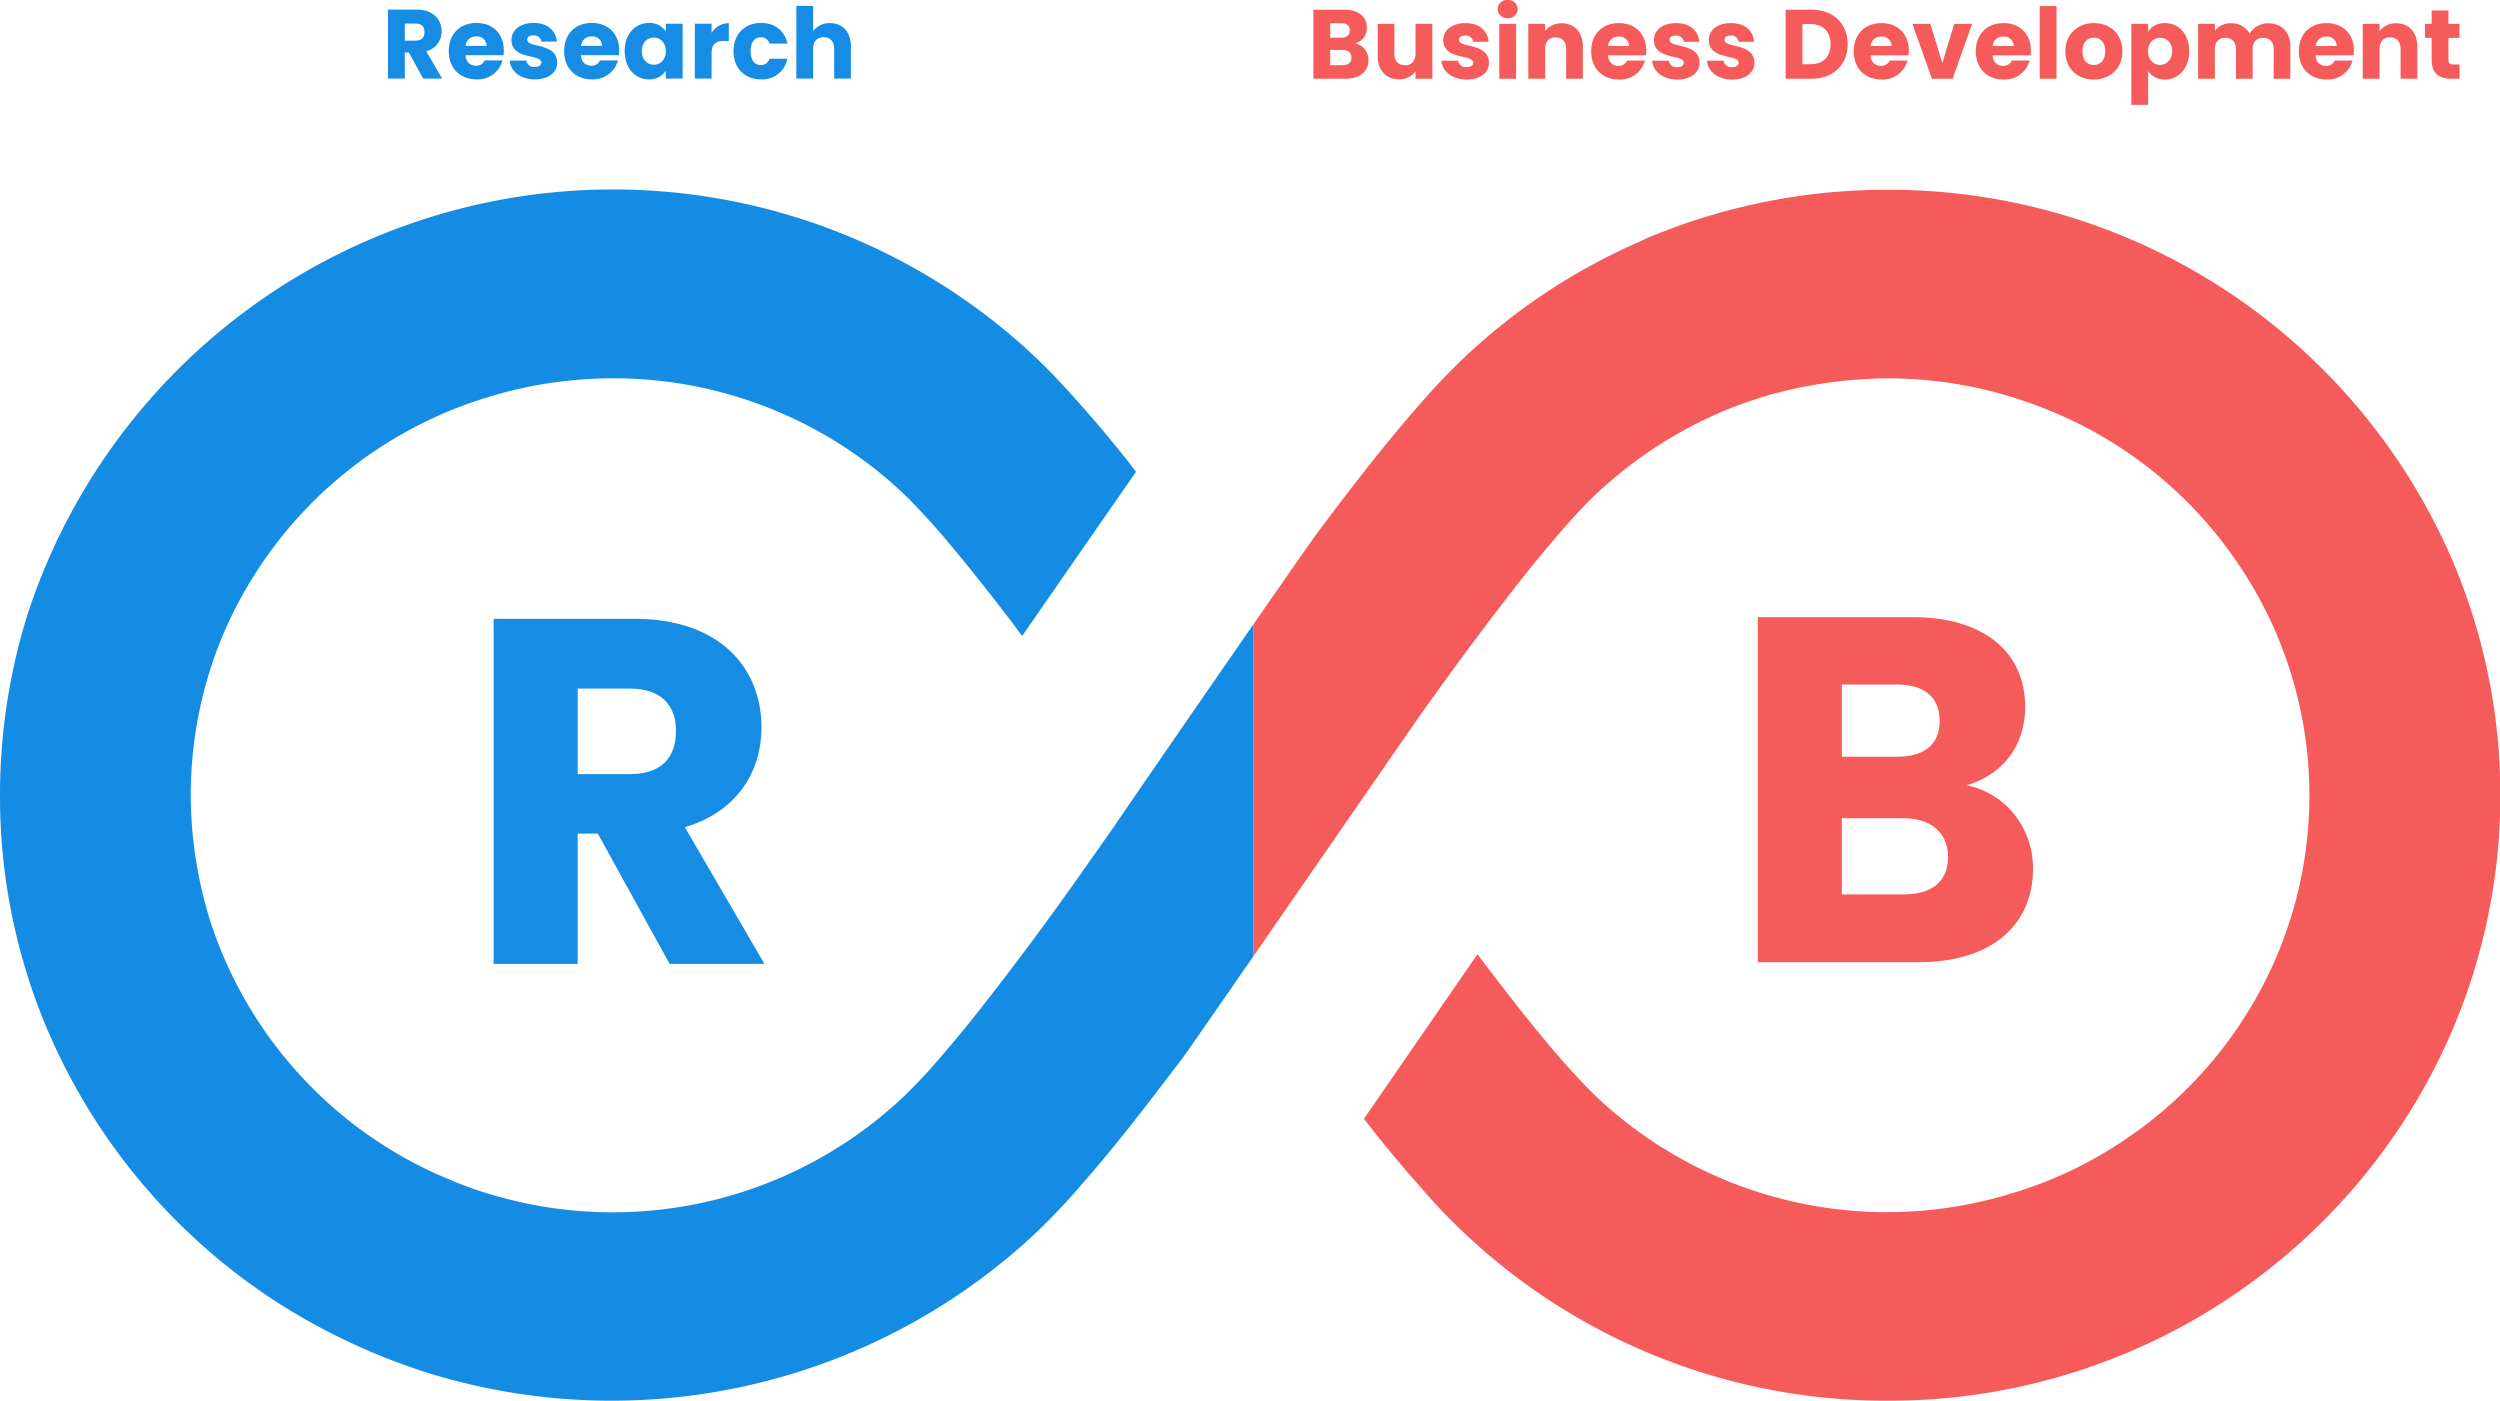
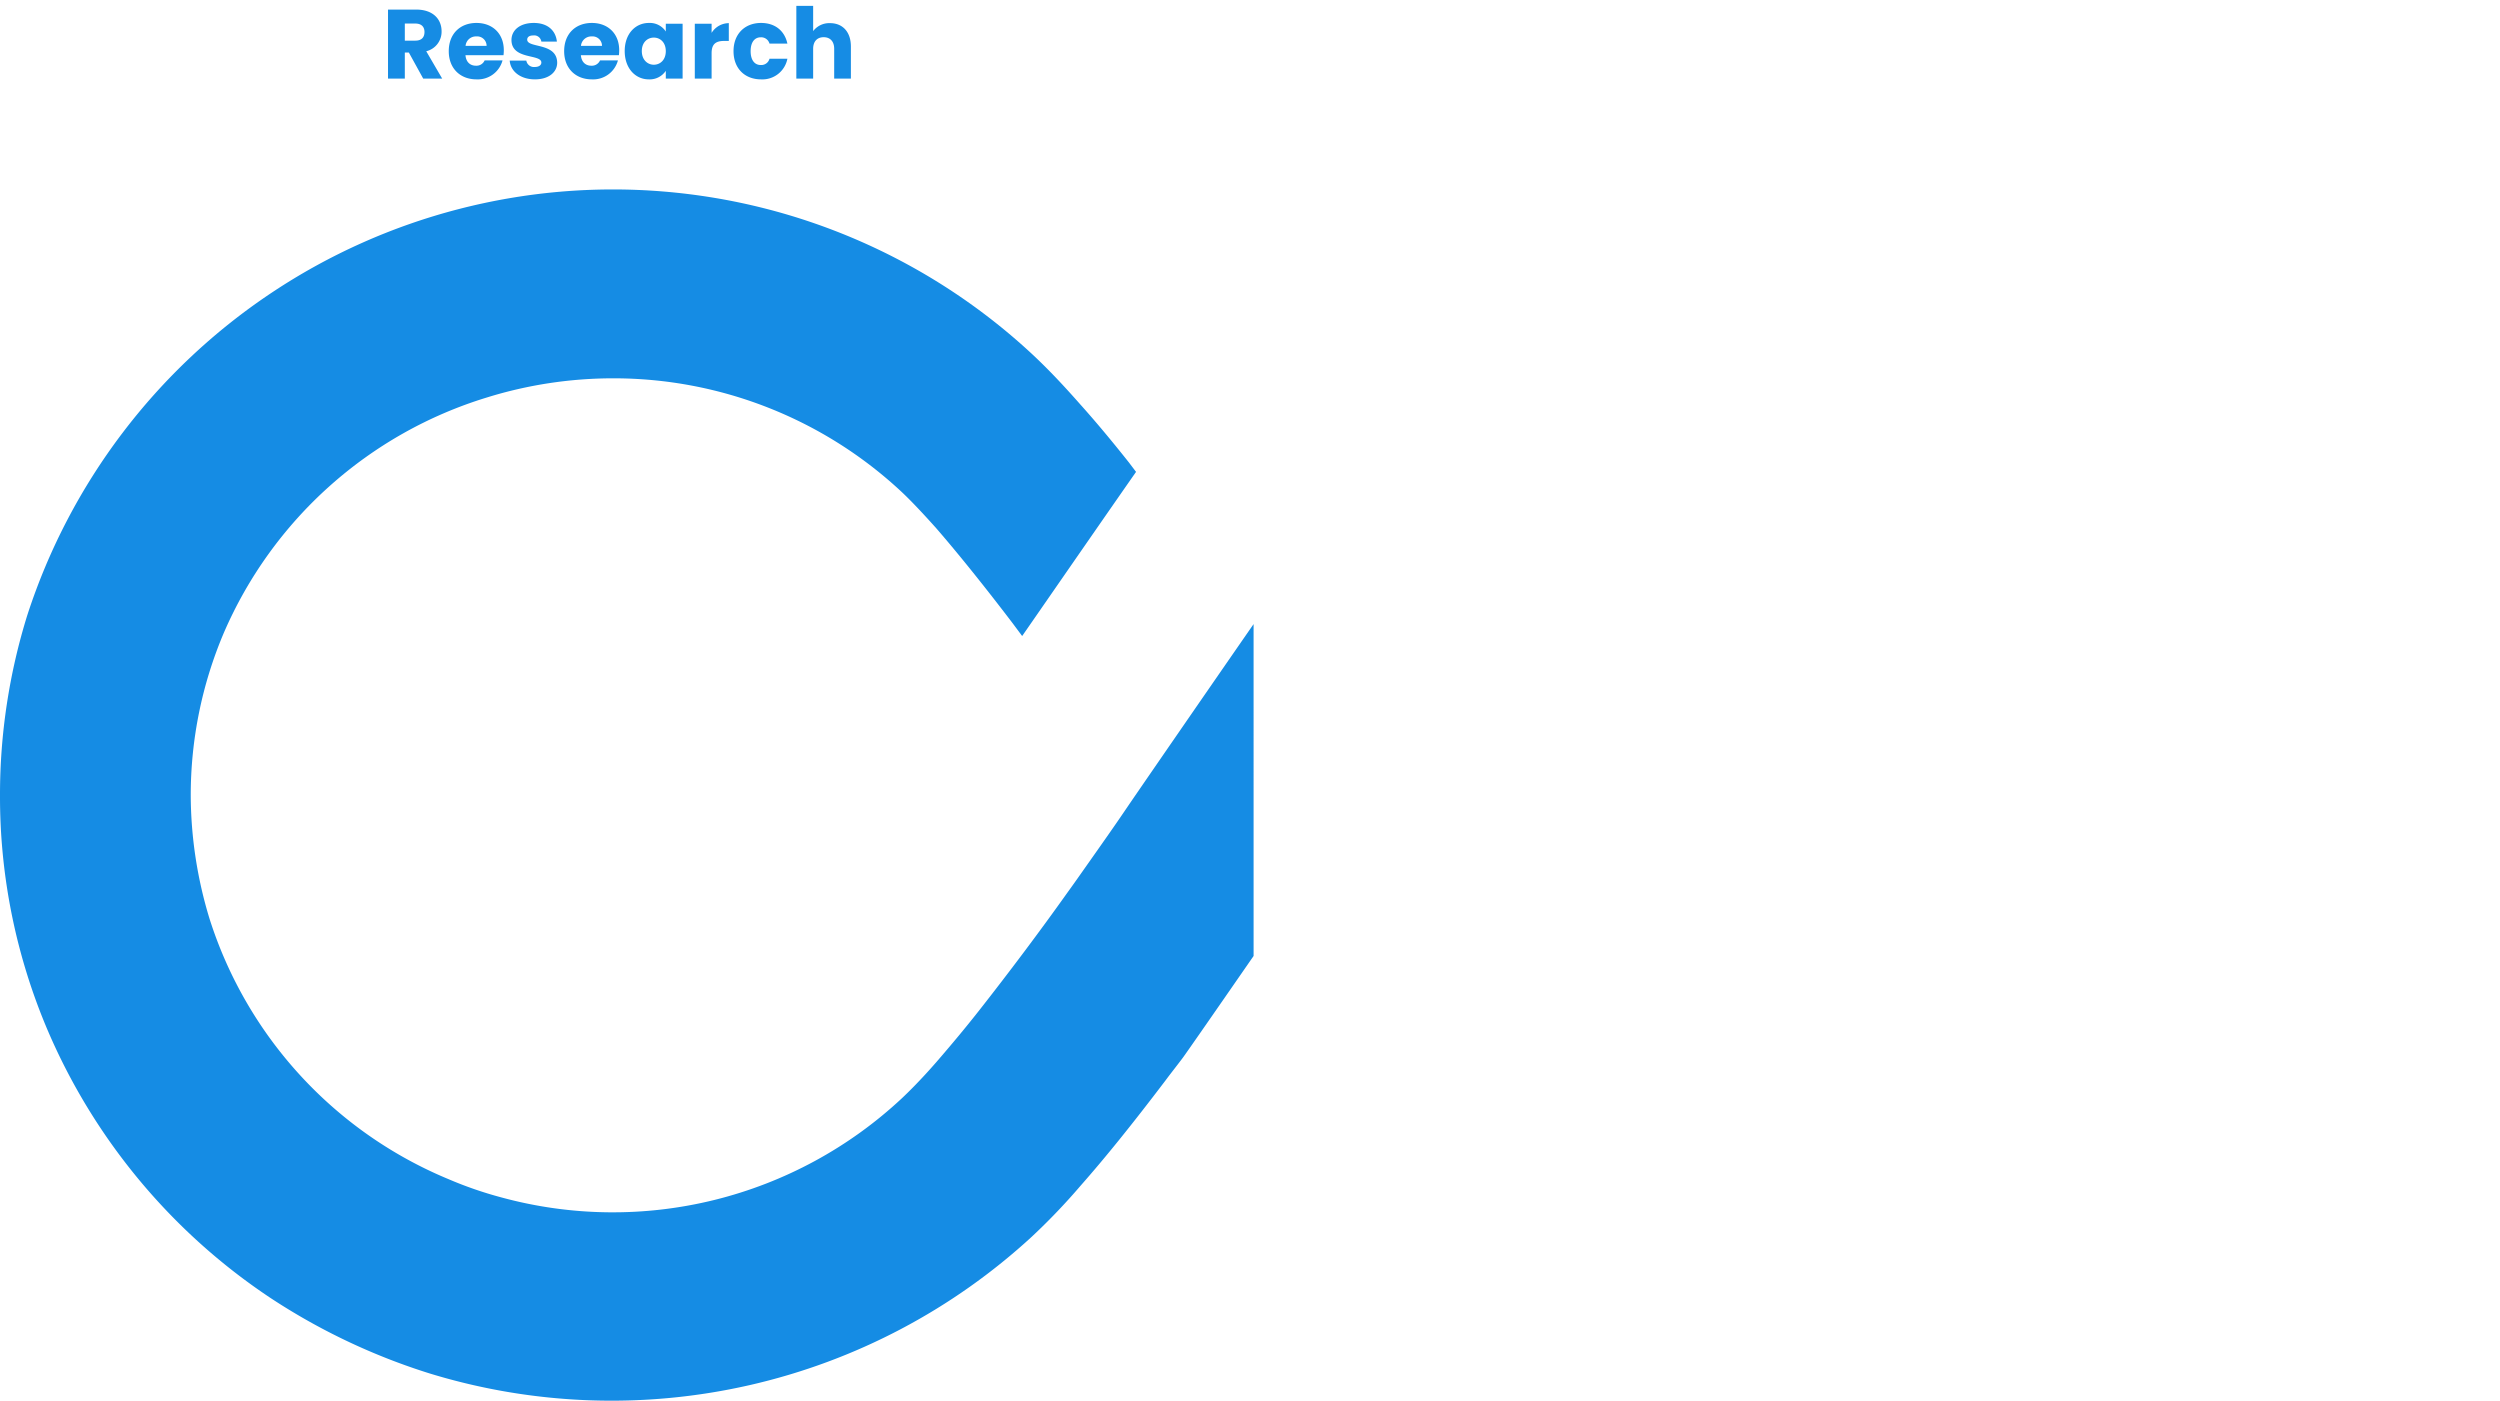
<svg xmlns="http://www.w3.org/2000/svg" width="762.991" height="427.485" viewBox="0 0 762.991 427.485">
  <g id="グループ_85" data-name="グループ 85" transform="translate(-415.162 -69.016)">
-     <path id="パス_689" data-name="パス 689" d="M67.35-32.1c0,7.5-4.95,11.4-13.5,11.4H34.95V-43.95h18.6C62.1-43.95,67.35-39.6,67.35-32.1ZM64.8-73.65c0,7.2-4.65,10.95-13.05,10.95H34.95V-84.75h16.8C60.15-84.75,64.8-80.85,64.8-73.65Zm28.5,45c0-12-7.95-22.8-20.25-25.35C83.25-57,90.9-65.25,90.9-78c0-16.65-12.75-27.3-34.2-27.3H9.3V0H58.35C80.55,0,93.3-11.25,93.3-28.65Z" transform="translate(942.341 362.675)" fill="#f55b5b" />
-     <path id="パス_690" data-name="パス 690" d="M64.95-71.1c0,8.25-4.5,13.2-14.1,13.2H34.95V-84h15.9C60.45-84,64.95-78.9,64.95-71.1ZM9.3-105.3V0H34.95V-39.75H41.1L63,0H91.95L67.65-41.7c16.2-4.8,23.4-17.25,23.4-30.45,0-18.3-12.9-33.15-38.7-33.15Z" transform="translate(556.516 363.175)" fill="#168ce4" />
-     <path id="パス_691" data-name="パス 691" d="M13.47-6.42c0,1.5-.99,2.28-2.7,2.28H6.99V-8.79h3.72C12.42-8.79,13.47-7.92,13.47-6.42Zm-.51-8.31c0,1.44-.93,2.19-2.61,2.19H6.99v-4.41h3.36C12.03-16.95,12.96-16.17,12.96-14.73Zm5.7,9a5.107,5.107,0,0,0-4.05-5.07,4.778,4.778,0,0,0,3.57-4.8c0-3.33-2.55-5.46-6.84-5.46H1.86V0h9.81C16.11,0,18.66-2.25,18.66-5.73Zm19.5-11.01H33.03v9.09c0,2.28-1.26,3.54-3.24,3.54-1.92,0-3.21-1.26-3.21-3.54v-9.09h-5.1v9.78c0,4.47,2.61,7.14,6.48,7.14a6.1,6.1,0,0,0,5.07-2.46V0h5.13ZM55.44-4.86c-.09-6.24-9.15-4.35-9.15-7.02,0-.81.66-1.29,1.86-1.29a2.207,2.207,0,0,1,2.46,1.89h4.74c-.33-3.3-2.73-5.7-7.05-5.7-4.38,0-6.81,2.34-6.81,5.19,0,6.15,9.12,4.2,9.12,6.9,0,.75-.69,1.35-2.01,1.35a2.35,2.35,0,0,1-2.58-1.95H40.95C41.19-2.25,44.19.24,48.66.24,52.86.24,55.44-1.95,55.44-4.86ZM58.59,0h5.13V-16.74H58.59Zm2.58-18.48a2.824,2.824,0,0,0,3.03-2.76,2.829,2.829,0,0,0-3.03-2.79,2.838,2.838,0,0,0-3.06,2.79A2.833,2.833,0,0,0,61.17-18.48ZM78.99,0h5.1V-9.78c0-4.5-2.58-7.14-6.45-7.14a6.138,6.138,0,0,0-5.07,2.4v-2.22H67.44V0h5.13V-9.09c0-2.28,1.26-3.54,3.21-3.54s3.21,1.26,3.21,3.54ZM95.04-12.87a2.894,2.894,0,0,1,3.15,2.88H91.77A3.173,3.173,0,0,1,95.04-12.87Zm8.01,7.32H97.59a2.728,2.728,0,0,1-2.67,1.62c-1.65,0-3-1.02-3.18-3.21h11.61a12.964,12.964,0,0,0,.09-1.5c0-5.1-3.45-8.34-8.34-8.34-4.98,0-8.46,3.3-8.46,8.61S90.18.24,95.1.24A7.824,7.824,0,0,0,103.05-5.55Zm16.68.69c-.09-6.24-9.15-4.35-9.15-7.02,0-.81.66-1.29,1.86-1.29a2.207,2.207,0,0,1,2.46,1.89h4.74c-.33-3.3-2.73-5.7-7.05-5.7-4.38,0-6.81,2.34-6.81,5.19,0,6.15,9.12,4.2,9.12,6.9,0,.75-.69,1.35-2.01,1.35a2.35,2.35,0,0,1-2.58-1.95h-5.07c.24,3.24,3.24,5.73,7.71,5.73C117.15.24,119.73-1.95,119.73-4.86Zm16.74,0c-.09-6.24-9.15-4.35-9.15-7.02,0-.81.66-1.29,1.86-1.29a2.207,2.207,0,0,1,2.46,1.89h4.74c-.33-3.3-2.73-5.7-7.05-5.7-4.38,0-6.81,2.34-6.81,5.19,0,6.15,9.12,4.2,9.12,6.9,0,.75-.69,1.35-2.01,1.35a2.35,2.35,0,0,1-2.58-1.95h-5.07c.24,3.24,3.24,5.73,7.71,5.73C133.89.24,136.47-1.95,136.47-4.86Zm17.4-16.2h-7.89V0h7.89c6.72,0,11.04-4.29,11.04-10.53C164.91-16.8,160.59-21.06,153.87-21.06ZM151.11-4.44V-16.68h2.43c3.87,0,6.15,2.28,6.15,6.15s-2.28,6.09-6.15,6.09Zm24.06-8.43a2.894,2.894,0,0,1,3.15,2.88H171.9A3.173,3.173,0,0,1,175.17-12.87Zm8.01,7.32h-5.46a2.728,2.728,0,0,1-2.67,1.62c-1.65,0-3-1.02-3.18-3.21h11.61a12.964,12.964,0,0,0,.09-1.5c0-5.1-3.45-8.34-8.34-8.34-4.98,0-8.46,3.3-8.46,8.61S170.31.24,175.23.24A7.824,7.824,0,0,0,183.18-5.55Zm1.5-11.19L190.62,0h6.33l5.94-16.74h-5.46L193.8-4.8l-3.63-11.94Zm27.75,3.87a2.894,2.894,0,0,1,3.15,2.88h-6.42A3.173,3.173,0,0,1,212.43-12.87Zm8.01,7.32h-5.46a2.728,2.728,0,0,1-2.67,1.62c-1.65,0-3-1.02-3.18-3.21h11.61a12.964,12.964,0,0,0,.09-1.5c0-5.1-3.45-8.34-8.34-8.34-4.98,0-8.46,3.3-8.46,8.61S207.57.24,212.49.24A7.824,7.824,0,0,0,220.44-5.55ZM223.53,0h5.13V-22.2h-5.13Zm25.23-8.37c0-5.31-3.78-8.61-8.7-8.61-4.89,0-8.7,3.3-8.7,8.61S235.08.24,240,.24,248.76-3.06,248.76-8.37Zm-12.18,0c0-2.85,1.62-4.17,3.48-4.17,1.8,0,3.48,1.32,3.48,4.17,0,2.82-1.71,4.17-3.54,4.17C238.14-4.2,236.58-5.55,236.58-8.37Zm20.04-6v-2.37h-5.13V7.98h5.13V-2.34A6.021,6.021,0,0,0,261.78.24c4.11,0,7.38-3.36,7.38-8.64s-3.27-8.58-7.38-8.58A5.9,5.9,0,0,0,256.62-14.37Zm7.32,5.97c0,2.67-1.74,4.17-3.69,4.17-1.92,0-3.66-1.47-3.66-4.14s1.74-4.14,3.66-4.14C262.2-12.51,263.94-11.07,263.94-8.4ZM294.93,0h5.1V-9.78c0-4.5-2.67-7.14-6.81-7.14a6.733,6.733,0,0,0-5.64,3.12,6.253,6.253,0,0,0-5.7-3.12,5.906,5.906,0,0,0-4.89,2.28v-2.1h-5.13V0h5.13V-9.09c0-2.19,1.26-3.39,3.21-3.39s3.21,1.2,3.21,3.39V0h5.1V-9.09c0-2.19,1.26-3.39,3.21-3.39s3.21,1.2,3.21,3.39Zm16.08-12.87a2.894,2.894,0,0,1,3.15,2.88h-6.42A3.173,3.173,0,0,1,311.01-12.87Zm8.01,7.32h-5.46a2.728,2.728,0,0,1-2.67,1.62c-1.65,0-3-1.02-3.18-3.21h11.61a12.957,12.957,0,0,0,.09-1.5c0-5.1-3.45-8.34-8.34-8.34-4.98,0-8.46,3.3-8.46,8.61S306.15.24,311.07.24A7.824,7.824,0,0,0,319.02-5.55ZM333.66,0h5.1V-9.78c0-4.5-2.58-7.14-6.45-7.14a6.138,6.138,0,0,0-5.07,2.4v-2.22h-5.13V0h5.13V-9.09c0-2.28,1.26-3.54,3.21-3.54s3.21,1.26,3.21,3.54Zm9.48-5.82c0,4.35,2.43,5.82,5.91,5.82h2.61V-4.35h-1.83c-1.14,0-1.56-.42-1.56-1.41v-6.72h3.36v-4.26h-3.36v-4.08h-5.13v4.08H341.1v4.26h2.04Z" transform="translate(814.149 93.046)" fill="#f55b5b" />
    <path id="パス_688" data-name="パス 688" d="M12.99-14.22c0,1.65-.9,2.64-2.82,2.64H6.99V-16.8h3.18C12.09-16.8,12.99-15.78,12.99-14.22ZM1.86-21.06V0H6.99V-7.95H8.22L12.6,0h5.79L13.53-8.34a6.13,6.13,0,0,0,4.68-6.09c0-3.66-2.58-6.63-7.74-6.63ZM28.8-12.87a2.894,2.894,0,0,1,3.15,2.88H25.53A3.173,3.173,0,0,1,28.8-12.87Zm8.01,7.32H31.35a2.728,2.728,0,0,1-2.67,1.62c-1.65,0-3-1.02-3.18-3.21H37.11a12.964,12.964,0,0,0,.09-1.5c0-5.1-3.45-8.34-8.34-8.34-4.98,0-8.46,3.3-8.46,8.61S23.94.24,28.86.24A7.824,7.824,0,0,0,36.81-5.55Zm16.68.69c-.09-6.24-9.15-4.35-9.15-7.02,0-.81.66-1.29,1.86-1.29a2.207,2.207,0,0,1,2.46,1.89H53.4c-.33-3.3-2.73-5.7-7.05-5.7-4.38,0-6.81,2.34-6.81,5.19,0,6.15,9.12,4.2,9.12,6.9,0,.75-.69,1.35-2.01,1.35a2.35,2.35,0,0,1-2.58-1.95H39C39.24-2.25,42.24.24,46.71.24,50.91.24,53.49-1.95,53.49-4.86Zm10.53-8.01a2.894,2.894,0,0,1,3.15,2.88H60.75A3.173,3.173,0,0,1,64.02-12.87Zm8.01,7.32H66.57A2.728,2.728,0,0,1,63.9-3.93c-1.65,0-3-1.02-3.18-3.21H72.33a12.964,12.964,0,0,0,.09-1.5c0-5.1-3.45-8.34-8.34-8.34-4.98,0-8.46,3.3-8.46,8.61S59.16.24,64.08.24A7.824,7.824,0,0,0,72.03-5.55ZM74.1-8.4c0,5.28,3.27,8.64,7.35,8.64a5.919,5.919,0,0,0,5.19-2.61V0h5.13V-16.74H86.64v2.37a5.827,5.827,0,0,0-5.16-2.61C77.37-16.98,74.1-13.68,74.1-8.4Zm12.54.03c0,2.67-1.71,4.14-3.66,4.14-1.92,0-3.66-1.5-3.66-4.17s1.74-4.11,3.66-4.11C84.93-12.51,86.64-11.04,86.64-8.37Zm13.98.6c0-2.88,1.41-3.72,3.84-3.72h1.41v-5.43a6.24,6.24,0,0,0-5.25,2.97v-2.79H95.49V0h5.13Zm6.69-.6c0,5.31,3.48,8.61,8.4,8.61a7.774,7.774,0,0,0,8.04-6.3h-5.46a2.6,2.6,0,0,1-2.67,1.92c-1.83,0-3.09-1.44-3.09-4.23s1.26-4.23,3.09-4.23a2.645,2.645,0,0,1,2.67,1.92h5.46c-.87-3.99-3.84-6.3-8.04-6.3C110.79-16.98,107.31-13.65,107.31-8.37ZM126.48,0h5.13V-9.09c0-2.28,1.26-3.54,3.21-3.54s3.21,1.26,3.21,3.54V0h5.1V-9.78c0-4.5-2.55-7.14-6.36-7.14a6.174,6.174,0,0,0-5.16,2.43V-22.2h-5.13Z" transform="translate(531.722 93)" fill="#168ce4" />
-     <path id="前面オブジェクトで型抜き_1" data-name="前面オブジェクトで型抜き 1" d="M576.049,369.569A187.173,187.173,0,0,1,447.7,319.159a174.5,174.5,0,0,1-14.389-15.066l-.119-.136c-4.436-4.931-9.121-10.524-14.747-17.6-.773-1.023-1.532-2-2.173-2.83,4.5-6.5,10.69-15.482,18.316-26.544l2.191-3.178c4.167-6.045,8.889-12.9,14.13-20.494,1.112,1.489,2.116,2.815,3.073,4.053,9.526,12.5,17.132,21.958,23.253,28.9,2.97,3.317,7.2,7.916,10.465,10.988a129.2,129.2,0,0,0,126.563,28.951,124.23,124.23,0,0,0,33.728-15.945,127.532,127.532,0,0,0,46.7-55.966A125.772,125.772,0,0,0,682.744,113.66a127.079,127.079,0,0,0-56.66-46.042,129.366,129.366,0,0,0-49.976-10.065h-.136a137.7,137.7,0,0,0-37.184,5.413l-.205.063c-3.476,1.116-7.176,2.329-10.854,3.8a131.631,131.631,0,0,0-39.993,25.465c-1.856,1.743-5.691,5.5-10.528,11.064-4.818,5.551-9.02,10.618-12.846,15.489-8.415,10.685-18.064,23.559-27.17,36.252l-1.083,1.508-.255.355c-.82,1.144-1.6,2.224-2.347,3.288-1.925,2.742-11.126,16.051-23.914,34.552l-.4.576-.008.011c-8.468,12.25-18.067,26.135-26.591,38.449l0-101.282c7.716-11.129,17.335-24.964,19.343-27.678,1.055-1.424,2.178-2.916,3.146-4.2l.606-.807q.842-1.119,1.639-2.185c10.244-13.491,18.479-23.7,25.916-32.123l.07-.08A193.358,193.358,0,0,1,447.73,50.4,186.832,186.832,0,0,1,500.5,15.787l.194-.084.19-.095c1.352-.674,2.819-1.311,4.757-2.067A188.222,188.222,0,0,1,576.05.006,187.129,187.129,0,0,1,748.379,112.9,182.75,182.75,0,0,1,731.094,288.1a187.011,187.011,0,0,1-155.045,81.466Z" transform="translate(415.162 126.931)" fill="#f55b5b" />
    <path id="交差_2" data-name="交差 2" d="M131.511,381.58a192.952,192.952,0,0,1-49.09-23.3,185.961,185.961,0,0,1-67.643-81.338A182.1,182.1,0,0,1,.162,205.048,184.536,184.536,0,0,1,8.5,150.071a187.922,187.922,0,0,1,306.937-79.4c4.518,4.243,8.983,8.915,14.455,15.129,4.542,5.062,9.368,10.825,14.8,17.672q1.091,1.447,2.187,2.886c-7.717,11.057-18.458,26.566-28.084,40.464l-6.673,9.633-2.933-3.943c-8.618-11.31-16.655-21.3-23.244-28.9l-.076-.086c-2.934-3.285-7.125-7.853-10.431-10.96a128.784,128.784,0,0,0-88.285-34.765,129.923,129.923,0,0,0-38.309,5.824,128.324,128.324,0,0,0-80.39,71.9,126.752,126.752,0,0,0-10.078,49.516,130.2,130.2,0,0,0,5.745,37.731l.025.081a127.948,127.948,0,0,0,72.854,79.34,117.527,117.527,0,0,0,16.18,5.592,129.228,129.228,0,0,0,122.231-30.255c1.865-1.751,5.674-5.48,10.523-11.046,4.875-5.633,9.071-10.693,12.846-15.487,9.413-11.967,19.071-24.858,27.2-36.3,1.242-1.72,2.519-3.5,3.672-5.151l3.069-4.356c3.974-5.636,7.728-10.96,10.99-15.786,4.9-7.189,23.944-34.812,39.043-56.592V254.1c-10.9,15.75-19.842,28.634-21.559,31.008-.818,1.1-1.665,2.194-2.514,3.294-.96,1.246-1.922,2.491-2.847,3.737-10.209,13.446-18.448,23.656-25.933,32.133a192.582,192.582,0,0,1-14.409,15.1l-.135.123-.135.134A189.415,189.415,0,0,1,131.511,381.58Z" transform="translate(415 106.676)" fill="#158ce4" />
  </g>
</svg>